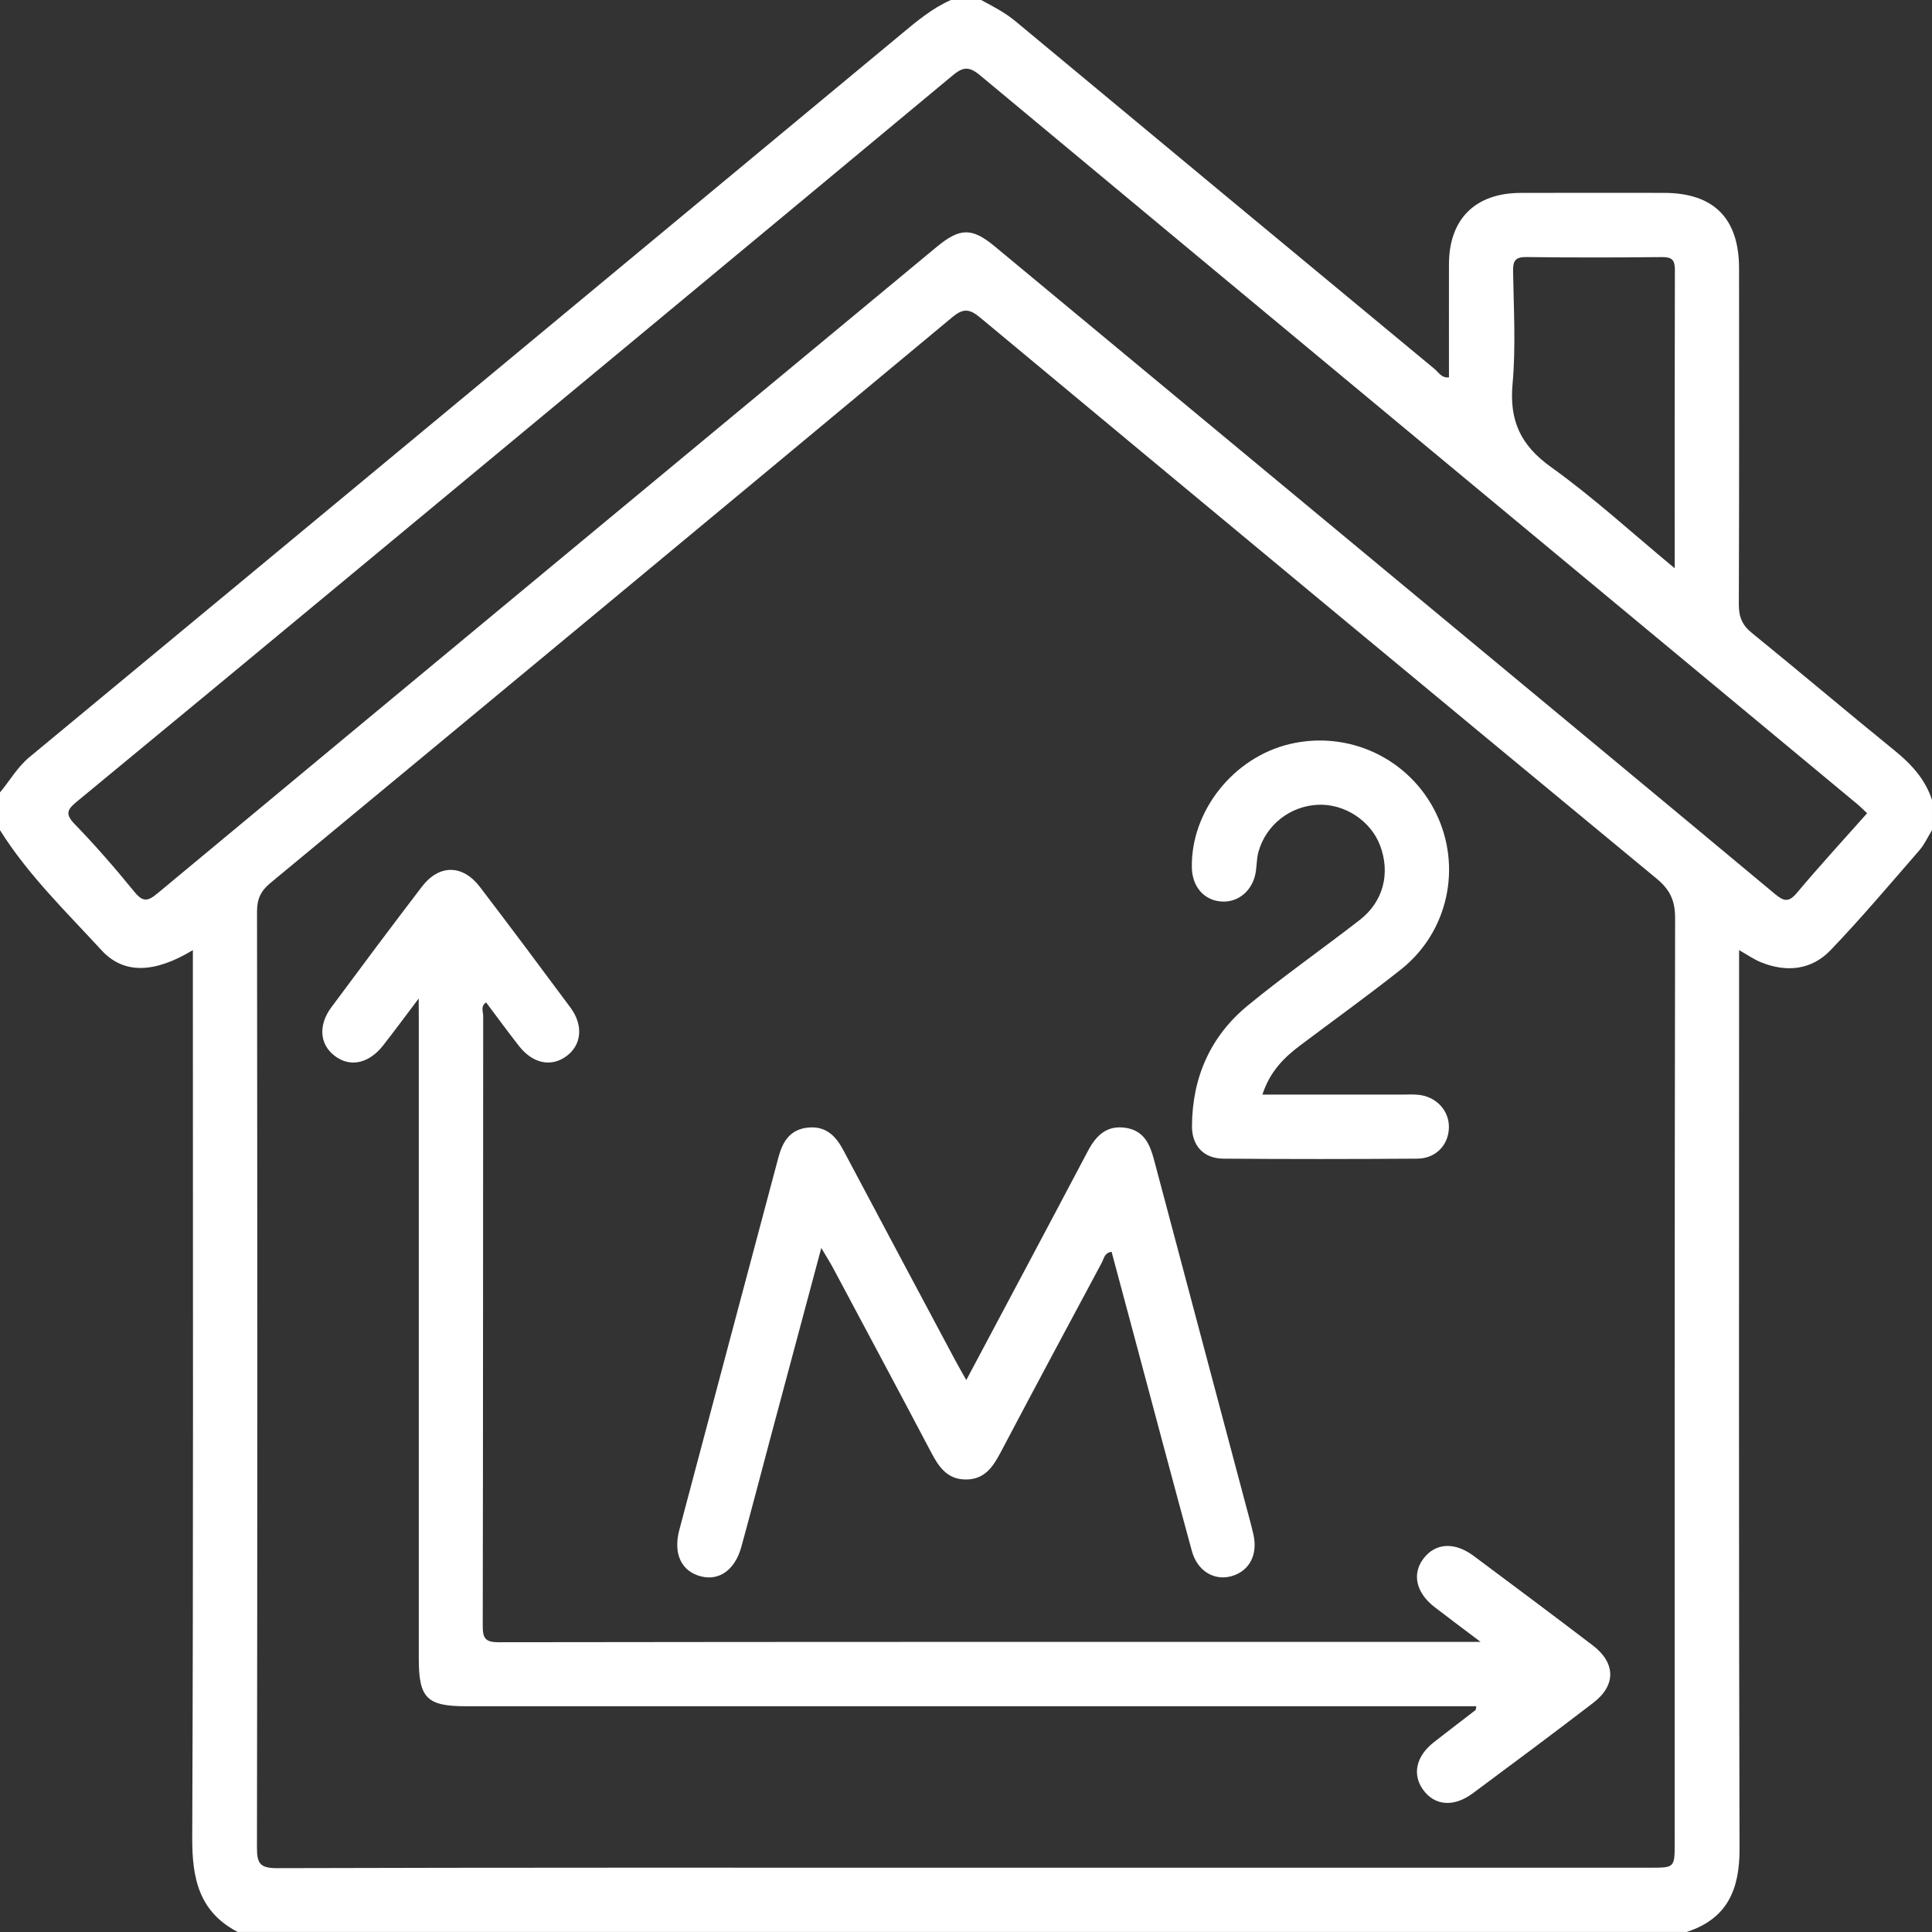
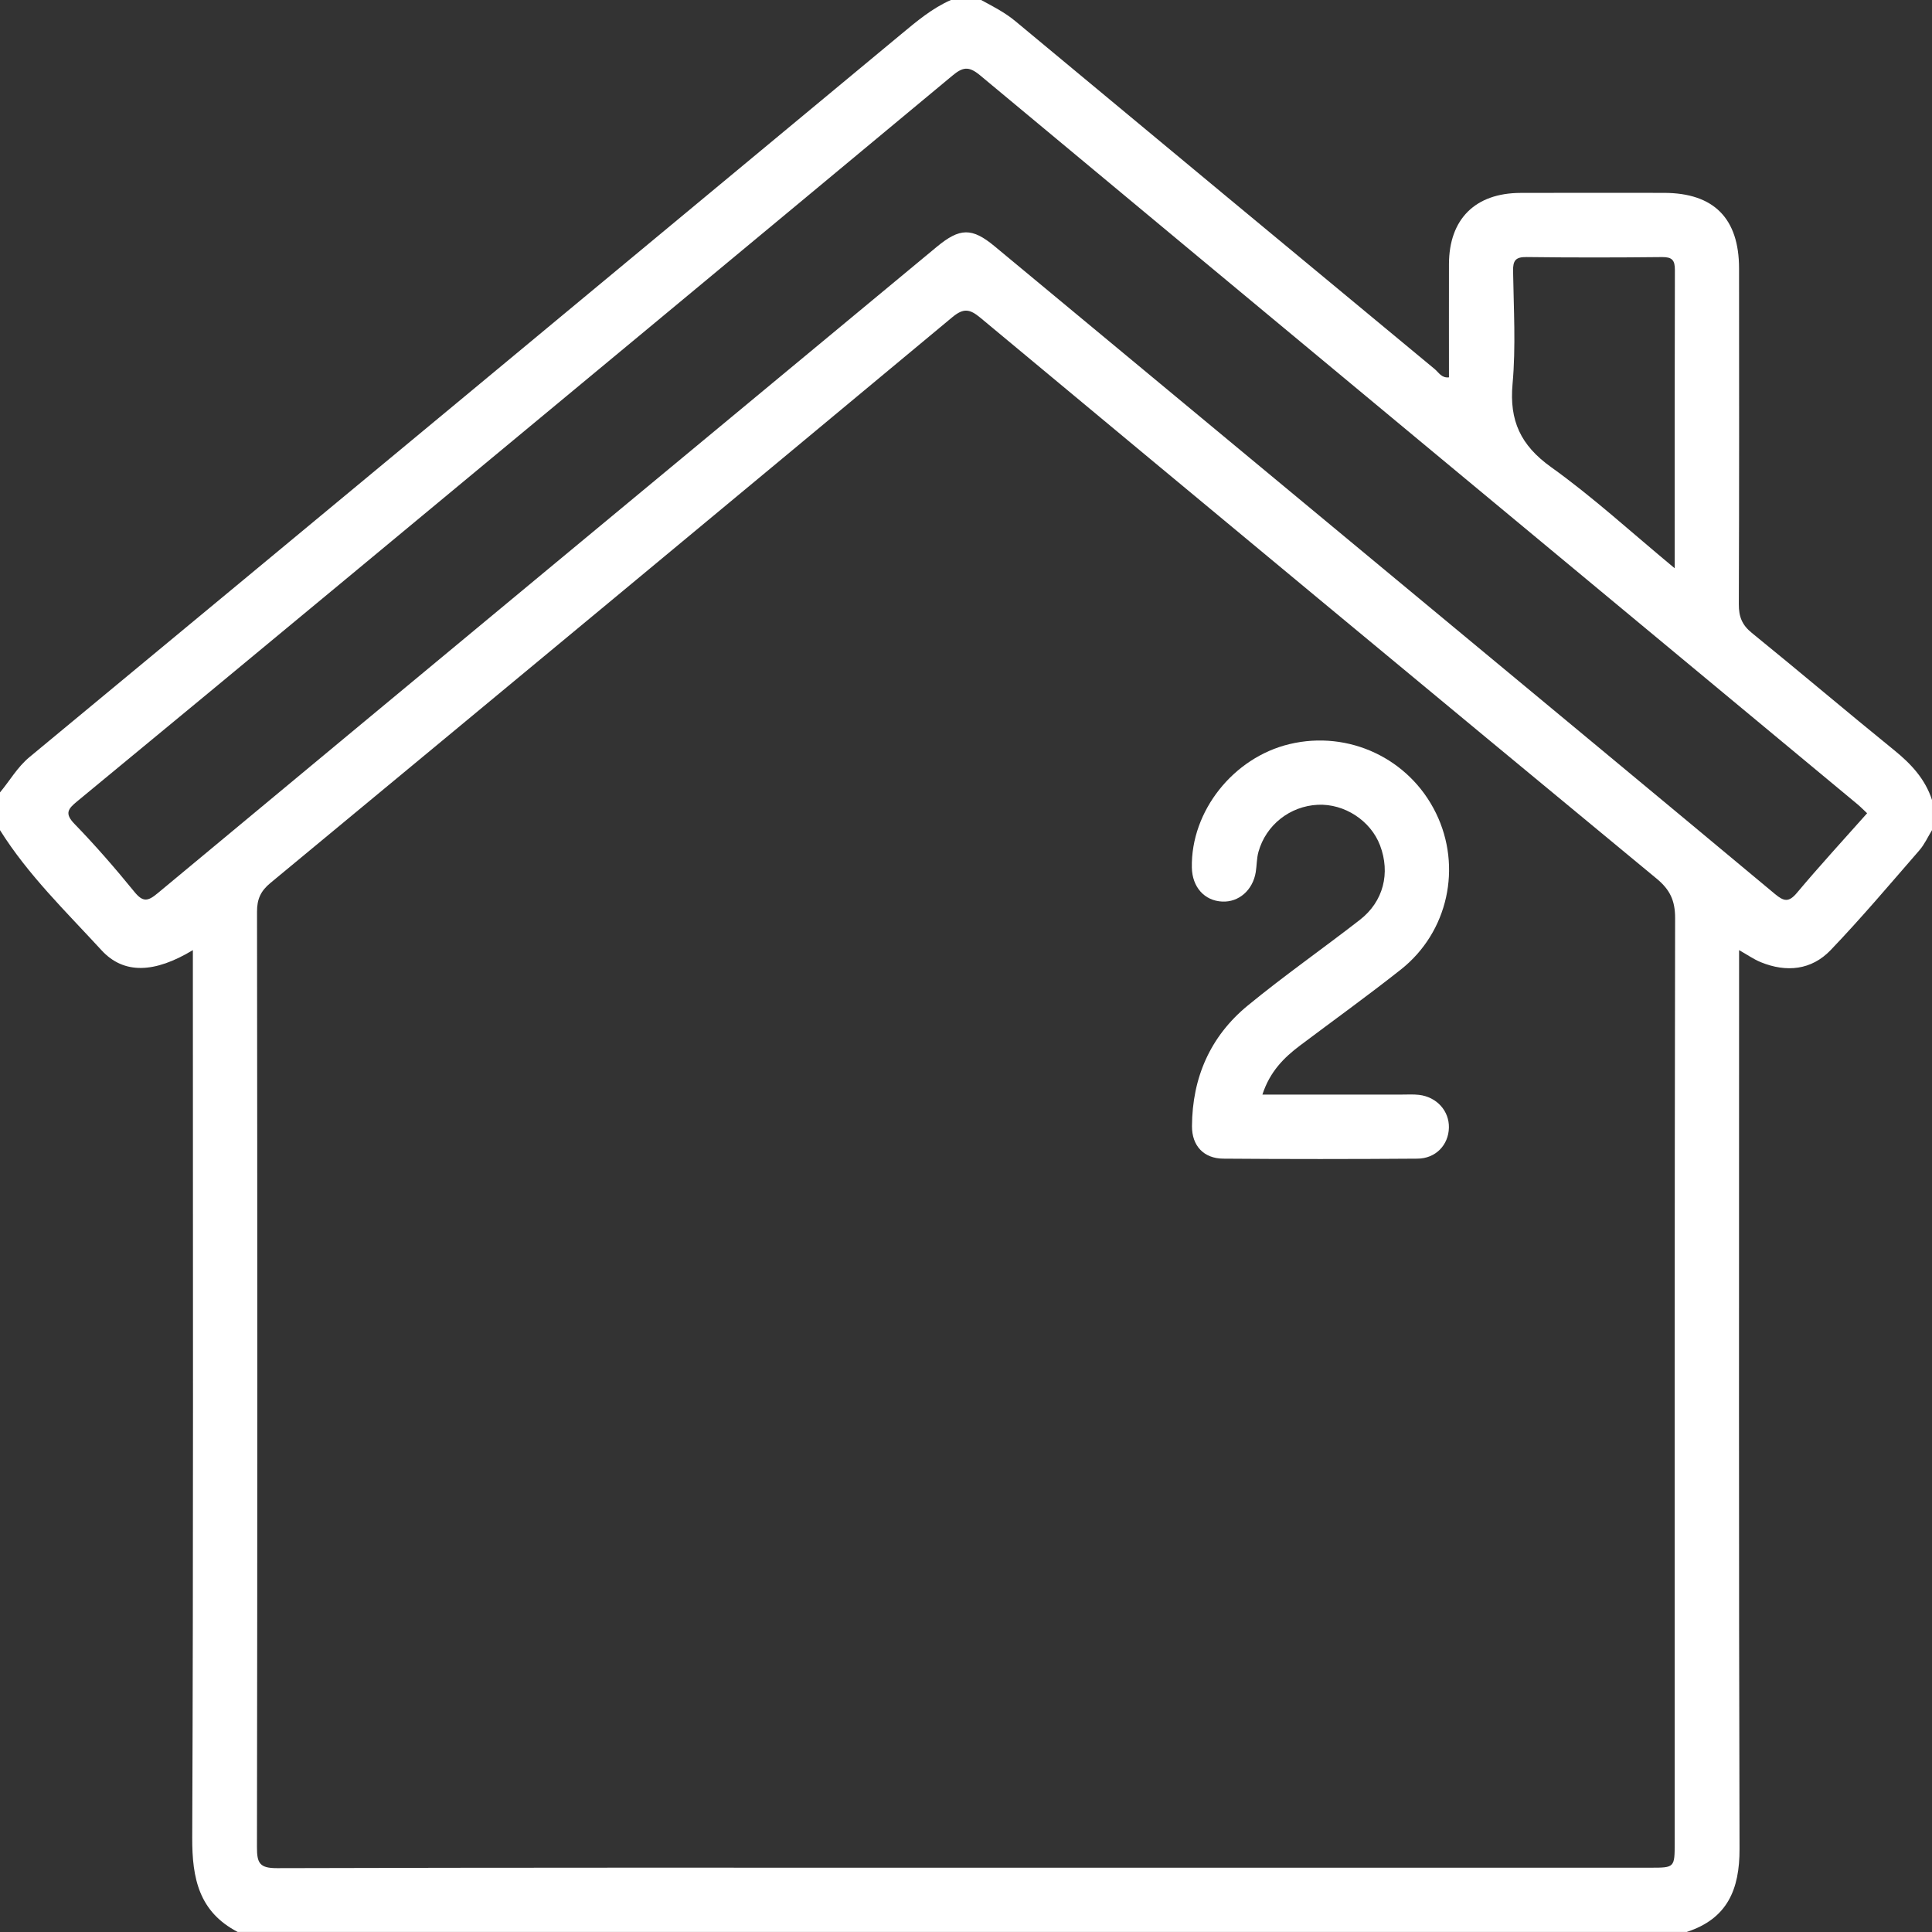
<svg xmlns="http://www.w3.org/2000/svg" version="1.1" id="Ebene_1" x="0px" y="0px" width="60px" height="60px" viewBox="0 0 60 60" enable-background="new 0 0 60 60" xml:space="preserve">
  <rect x="0" y="0" width="60" height="60" fill="#333333" stroke="none" />
  <g>
    <path fill-rule="evenodd" clip-rule="evenodd" fill="#FFFFFF" d="M29.531,0c0.313,0,0.625,0,0.938,0   c0.368,0.198,0.737,0.386,1.064,0.657c4.337,3.607,8.679,7.207,13.023,10.805c0.124,0.102,0.212,0.285,0.443,0.257   c0-1.177-0.003-2.347,0-3.517c0.004-1.399,0.815-2.207,2.225-2.211c1.484-0.005,2.968-0.002,4.452-0.001   c1.548,0.002,2.332,0.79,2.332,2.348c0.002,3.476,0.006,6.952-0.007,10.428c-0.002,0.383,0.098,0.643,0.404,0.89   c1.485,1.205,2.943,2.444,4.428,3.648c0.522,0.424,0.956,0.891,1.167,1.539c0,0.313,0,0.625,0,0.938   c-0.129,0.21-0.232,0.442-0.391,0.625c-0.908,1.044-1.802,2.104-2.759,3.103c-0.594,0.619-1.37,0.697-2.164,0.374   c-0.222-0.09-0.423-0.233-0.677-0.376c0,0.277,0,0.49,0,0.703c0,9.07-0.012,18.139,0.014,27.209   c0.004,1.268-0.383,2.171-1.641,2.58c-15,0-30,0-45,0c-1.199-0.625-1.417-1.657-1.412-2.924c0.037-8.974,0.02-17.948,0.02-26.922   c0-0.202,0-0.405,0-0.646c-1.188,0.718-2.145,0.758-2.838,0.003c-1.1-1.198-2.28-2.336-3.152-3.729C0,25.391,0,25,0,24.609   c0.306-0.365,0.536-0.782,0.917-1.098C9.944,16.038,18.961,8.553,27.979,1.068C28.465,0.665,28.946,0.257,29.531,0z M29.987,58.003   c7.089,0,14.178,0,21.267,0c0.755,0,0.755,0,0.755-0.784c0-9.569-0.005-19.138,0.013-28.707c0.001-0.541-0.157-0.881-0.575-1.226   c-7.012-5.794-14.011-11.603-21.003-17.42c-0.329-0.273-0.521-0.304-0.869-0.015C22.524,15.72,15.462,21.575,8.395,27.424   c-0.299,0.248-0.414,0.5-0.413,0.888c0.011,9.686,0.013,19.372-0.002,29.058c-0.001,0.494,0.086,0.649,0.625,0.647   C15.732,57.996,22.86,58.003,29.987,58.003z M57.985,25.256c-0.11-0.103-0.205-0.2-0.308-0.286   C48.593,17.428,39.506,9.889,30.432,2.335c-0.352-0.292-0.536-0.251-0.858,0.017c-6.286,5.229-12.581,10.448-18.875,15.667   c-2.765,2.292-5.529,4.583-8.301,6.866c-0.283,0.233-0.403,0.375-0.083,0.704c0.651,0.671,1.267,1.381,1.858,2.107   c0.265,0.326,0.417,0.3,0.723,0.044c8.06-6.699,16.128-13.386,24.196-20.074c0.717-0.594,1.093-0.601,1.796-0.018   c4.417,3.663,8.831,7.327,13.247,10.99c3.665,3.041,7.332,6.078,10.989,9.127c0.278,0.231,0.429,0.265,0.684-0.04   C56.509,26.889,57.25,26.084,57.985,25.256z M52.009,17.648c0-3.184-0.003-6.224,0.006-9.263c0.001-0.303-0.084-0.404-0.396-0.401   c-1.403,0.015-2.808,0.017-4.211-0.001c-0.34-0.004-0.423,0.107-0.418,0.431c0.018,1.17,0.089,2.348-0.016,3.508   c-0.104,1.144,0.25,1.906,1.194,2.583C49.475,15.44,50.668,16.537,52.009,17.648z" />
-     <path fill-rule="evenodd" clip-rule="evenodd" fill="#FFFFFF" d="M13.003,31.009c-0.426,0.564-0.756,1.012-1.098,1.45   c-0.451,0.578-1.036,0.699-1.517,0.327c-0.461-0.356-0.51-0.947-0.097-1.505c0.929-1.253,1.863-2.504,2.811-3.744   c0.535-0.7,1.267-0.695,1.804,0.01c0.946,1.241,1.881,2.491,2.81,3.744c0.407,0.549,0.348,1.155-0.117,1.503   c-0.471,0.354-1.048,0.242-1.476-0.303c-0.349-0.445-0.682-0.902-1.026-1.359c-0.18,0.115-0.091,0.287-0.091,0.423   C15,37.863,15.004,44.17,14.992,50.477c-0.001,0.388,0.062,0.525,0.494,0.524c10.017-0.014,20.034-0.011,30.051-0.011   c0.095,0,0.19,0,0.444,0c-0.552-0.417-0.994-0.745-1.429-1.081c-0.579-0.447-0.708-1.033-0.341-1.511   c0.369-0.481,0.96-0.52,1.553-0.079c1.236,0.919,2.47,1.843,3.696,2.776c0.72,0.548,0.733,1.241,0.021,1.787   c-1.238,0.95-2.49,1.882-3.744,2.812c-0.594,0.44-1.185,0.385-1.544-0.115c-0.341-0.475-0.214-1.041,0.337-1.473   c0.429-0.336,0.863-0.665,1.294-0.998c0.011-0.008,0.007-0.034,0.024-0.119c-0.211,0-0.415,0-0.618,0c-10.251,0-20.502,0-30.753,0   c-1.219,0-1.471-0.252-1.471-1.47c0-6.581,0-13.161,0-19.741C13.003,31.573,13.003,31.366,13.003,31.009z" />
-     <path fill-rule="evenodd" clip-rule="evenodd" fill="#FFFFFF" d="M30.009,42.859c1.294-2.435,2.541-4.771,3.776-7.112   c0.26-0.493,0.599-0.82,1.2-0.717c0.554,0.096,0.731,0.522,0.856,0.994c0.944,3.557,1.891,7.114,2.836,10.67   c0.085,0.32,0.176,0.639,0.249,0.962c0.143,0.631-0.128,1.137-0.68,1.293c-0.535,0.151-1.062-0.158-1.231-0.78   c-0.59-2.16-1.163-4.325-1.742-6.488c-0.25-0.934-0.5-1.867-0.752-2.806c-0.226,0.034-0.239,0.218-0.306,0.342   c-1.049,1.956-2.098,3.913-3.133,5.876c-0.239,0.452-0.492,0.847-1.072,0.854c-0.58,0.006-0.848-0.377-1.087-0.832   c-1.007-1.912-2.028-3.818-3.045-5.725c-0.097-0.182-0.208-0.355-0.372-0.633c-0.551,2.058-1.072,4.001-1.592,5.945   c-0.296,1.11-0.585,2.222-0.889,3.33c-0.197,0.72-0.683,1.068-1.252,0.925c-0.608-0.153-0.874-0.698-0.676-1.445   c1.022-3.859,2.052-7.716,3.079-11.574c0.129-0.484,0.361-0.866,0.92-0.92c0.552-0.054,0.859,0.257,1.097,0.706   c1.148,2.167,2.305,4.331,3.459,6.496C29.75,42.405,29.855,42.585,30.009,42.859z" />
    <path fill-rule="evenodd" clip-rule="evenodd" fill="#FFFFFF" d="M39.205,33.993c1.494,0,2.915,0,4.336,0   c0.176,0,0.353-0.011,0.527,0.009c0.552,0.064,0.942,0.5,0.929,1.021c-0.013,0.534-0.407,0.956-0.977,0.96   c-2.01,0.015-4.021,0.016-6.03,0c-0.608-0.004-0.975-0.401-0.972-1.009c0.008-1.508,0.569-2.79,1.731-3.745   c1.128-0.927,2.33-1.766,3.484-2.663c0.731-0.568,0.952-1.451,0.625-2.313c-0.291-0.767-1.104-1.298-1.93-1.26   c-0.864,0.041-1.61,0.622-1.845,1.46c-0.057,0.203-0.051,0.423-0.085,0.634c-0.093,0.56-0.527,0.937-1.042,0.912   c-0.553-0.026-0.931-0.451-0.942-1.058c-0.032-1.749,1.286-3.414,3.032-3.832c1.839-0.44,3.722,0.447,4.55,2.144   c0.816,1.67,0.378,3.695-1.09,4.856c-1.024,0.81-2.085,1.573-3.129,2.358C39.875,32.844,39.439,33.277,39.205,33.993z" />
  </g>
</svg>